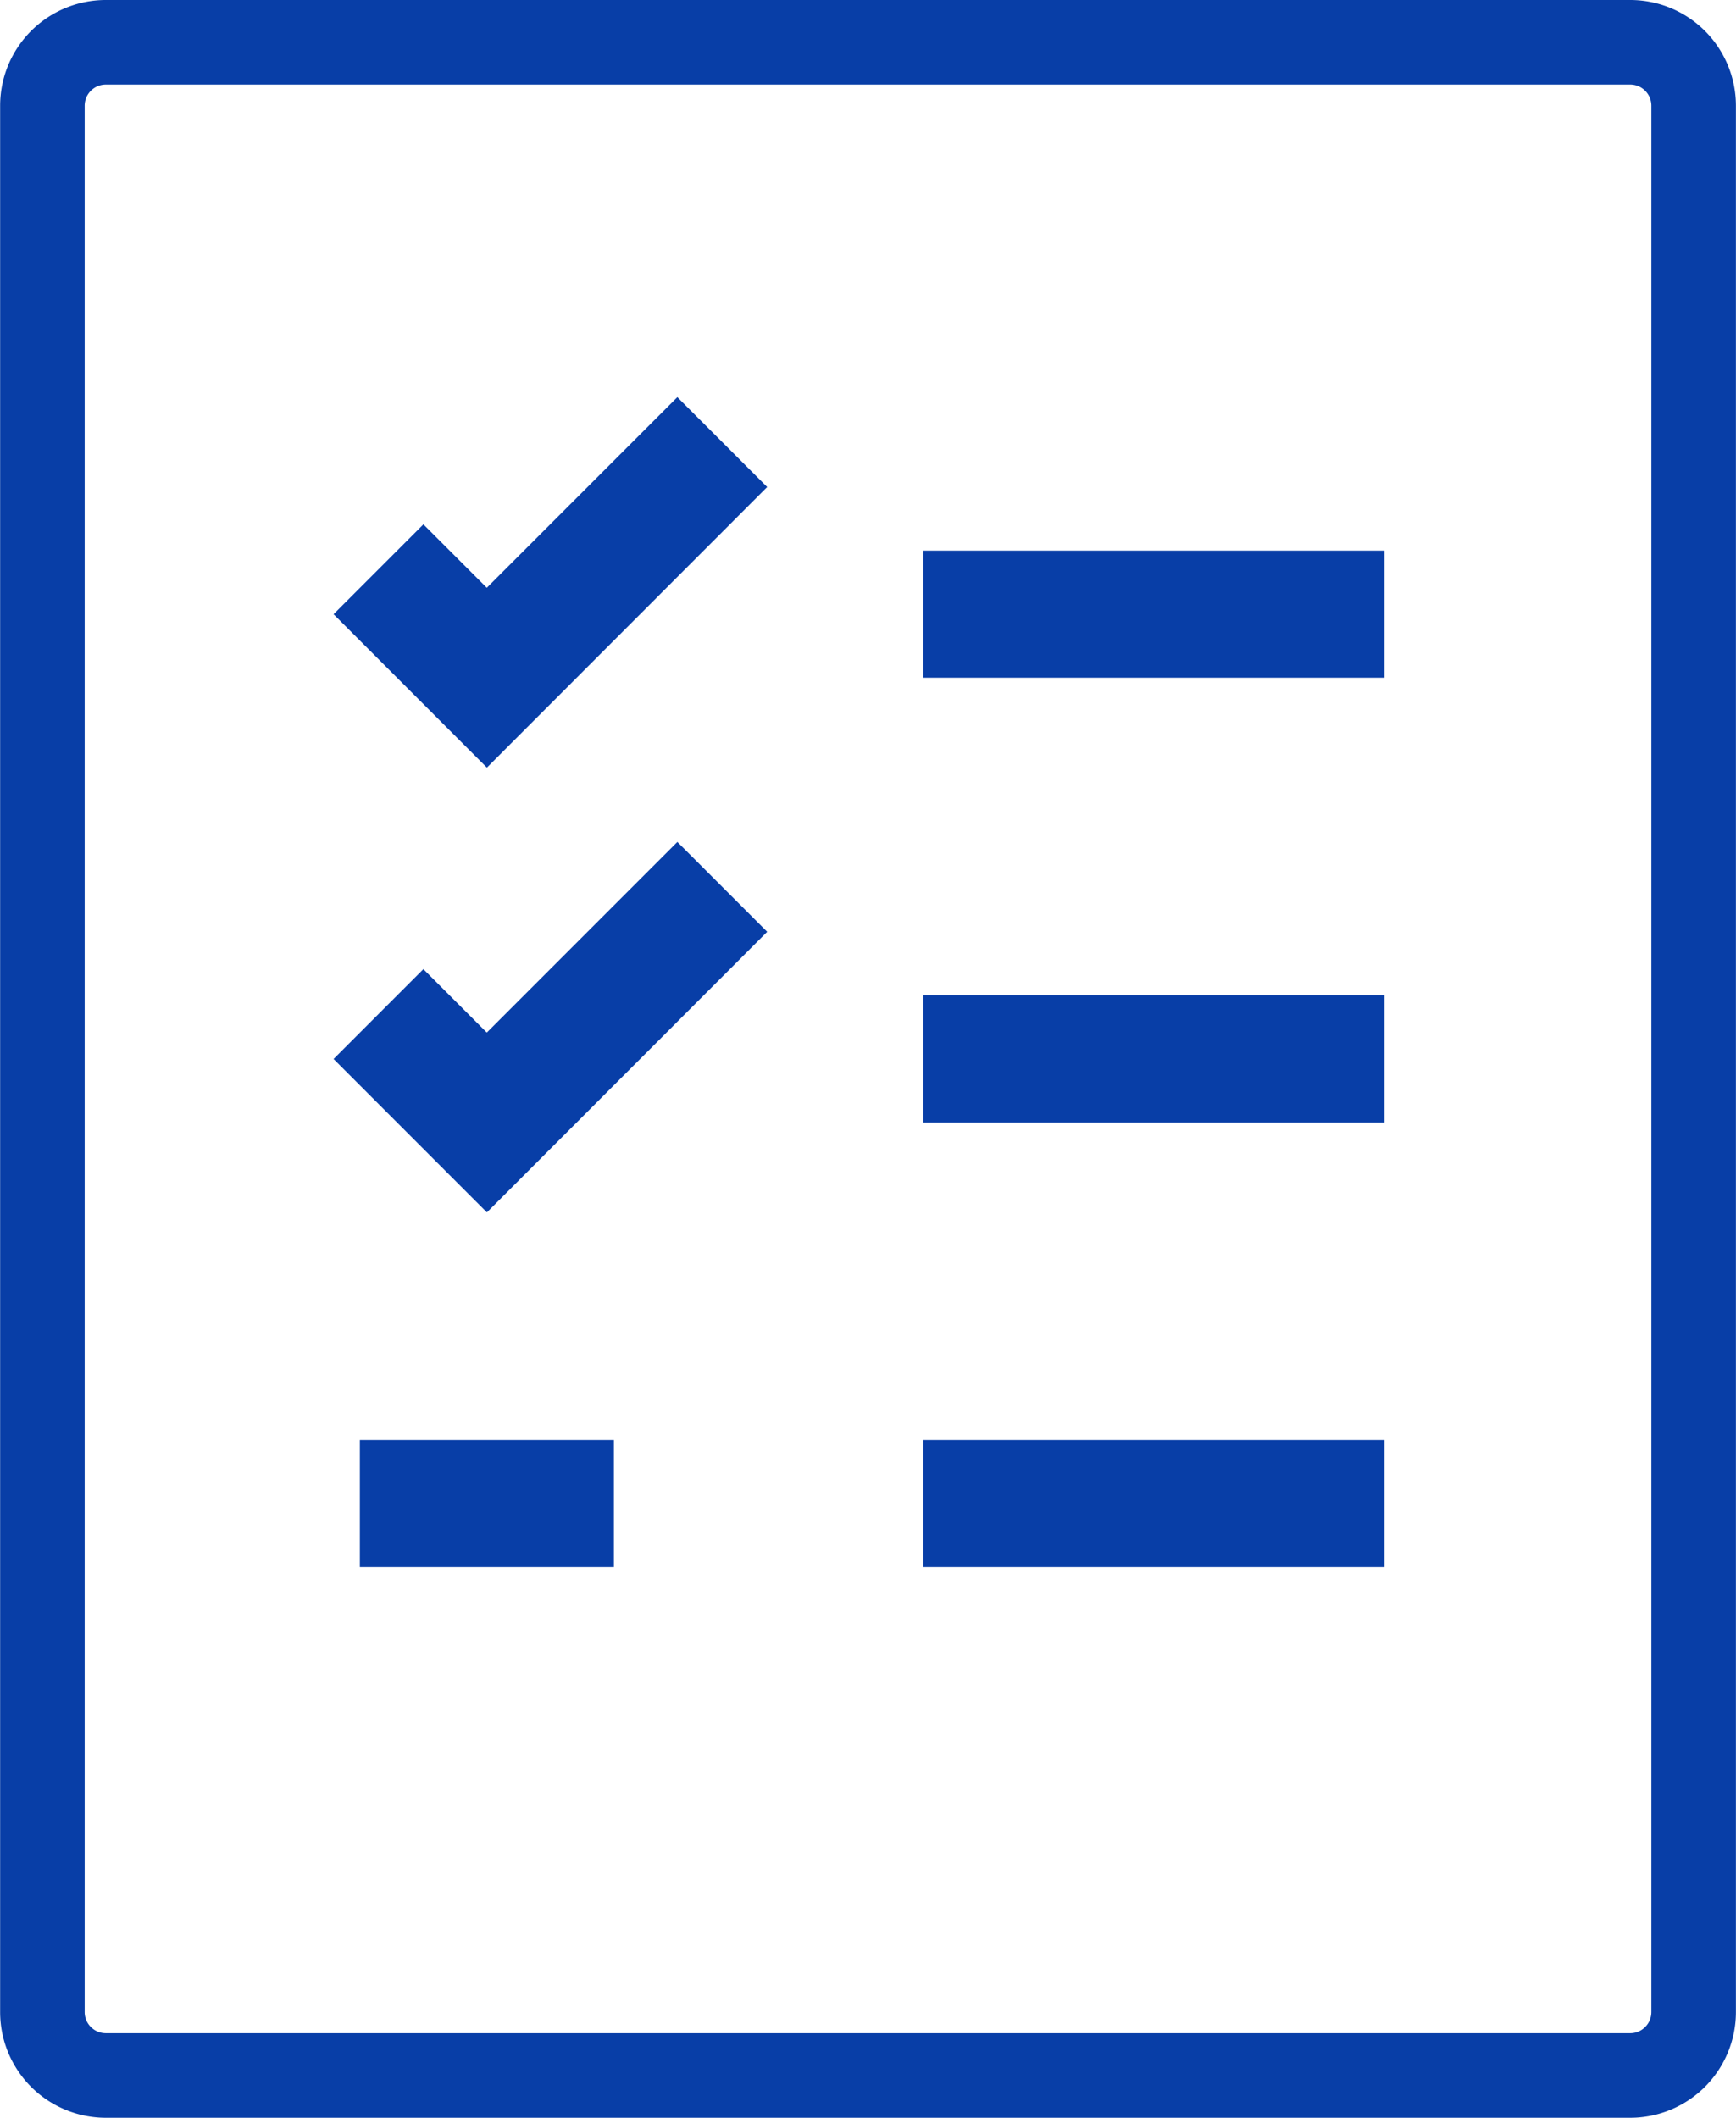
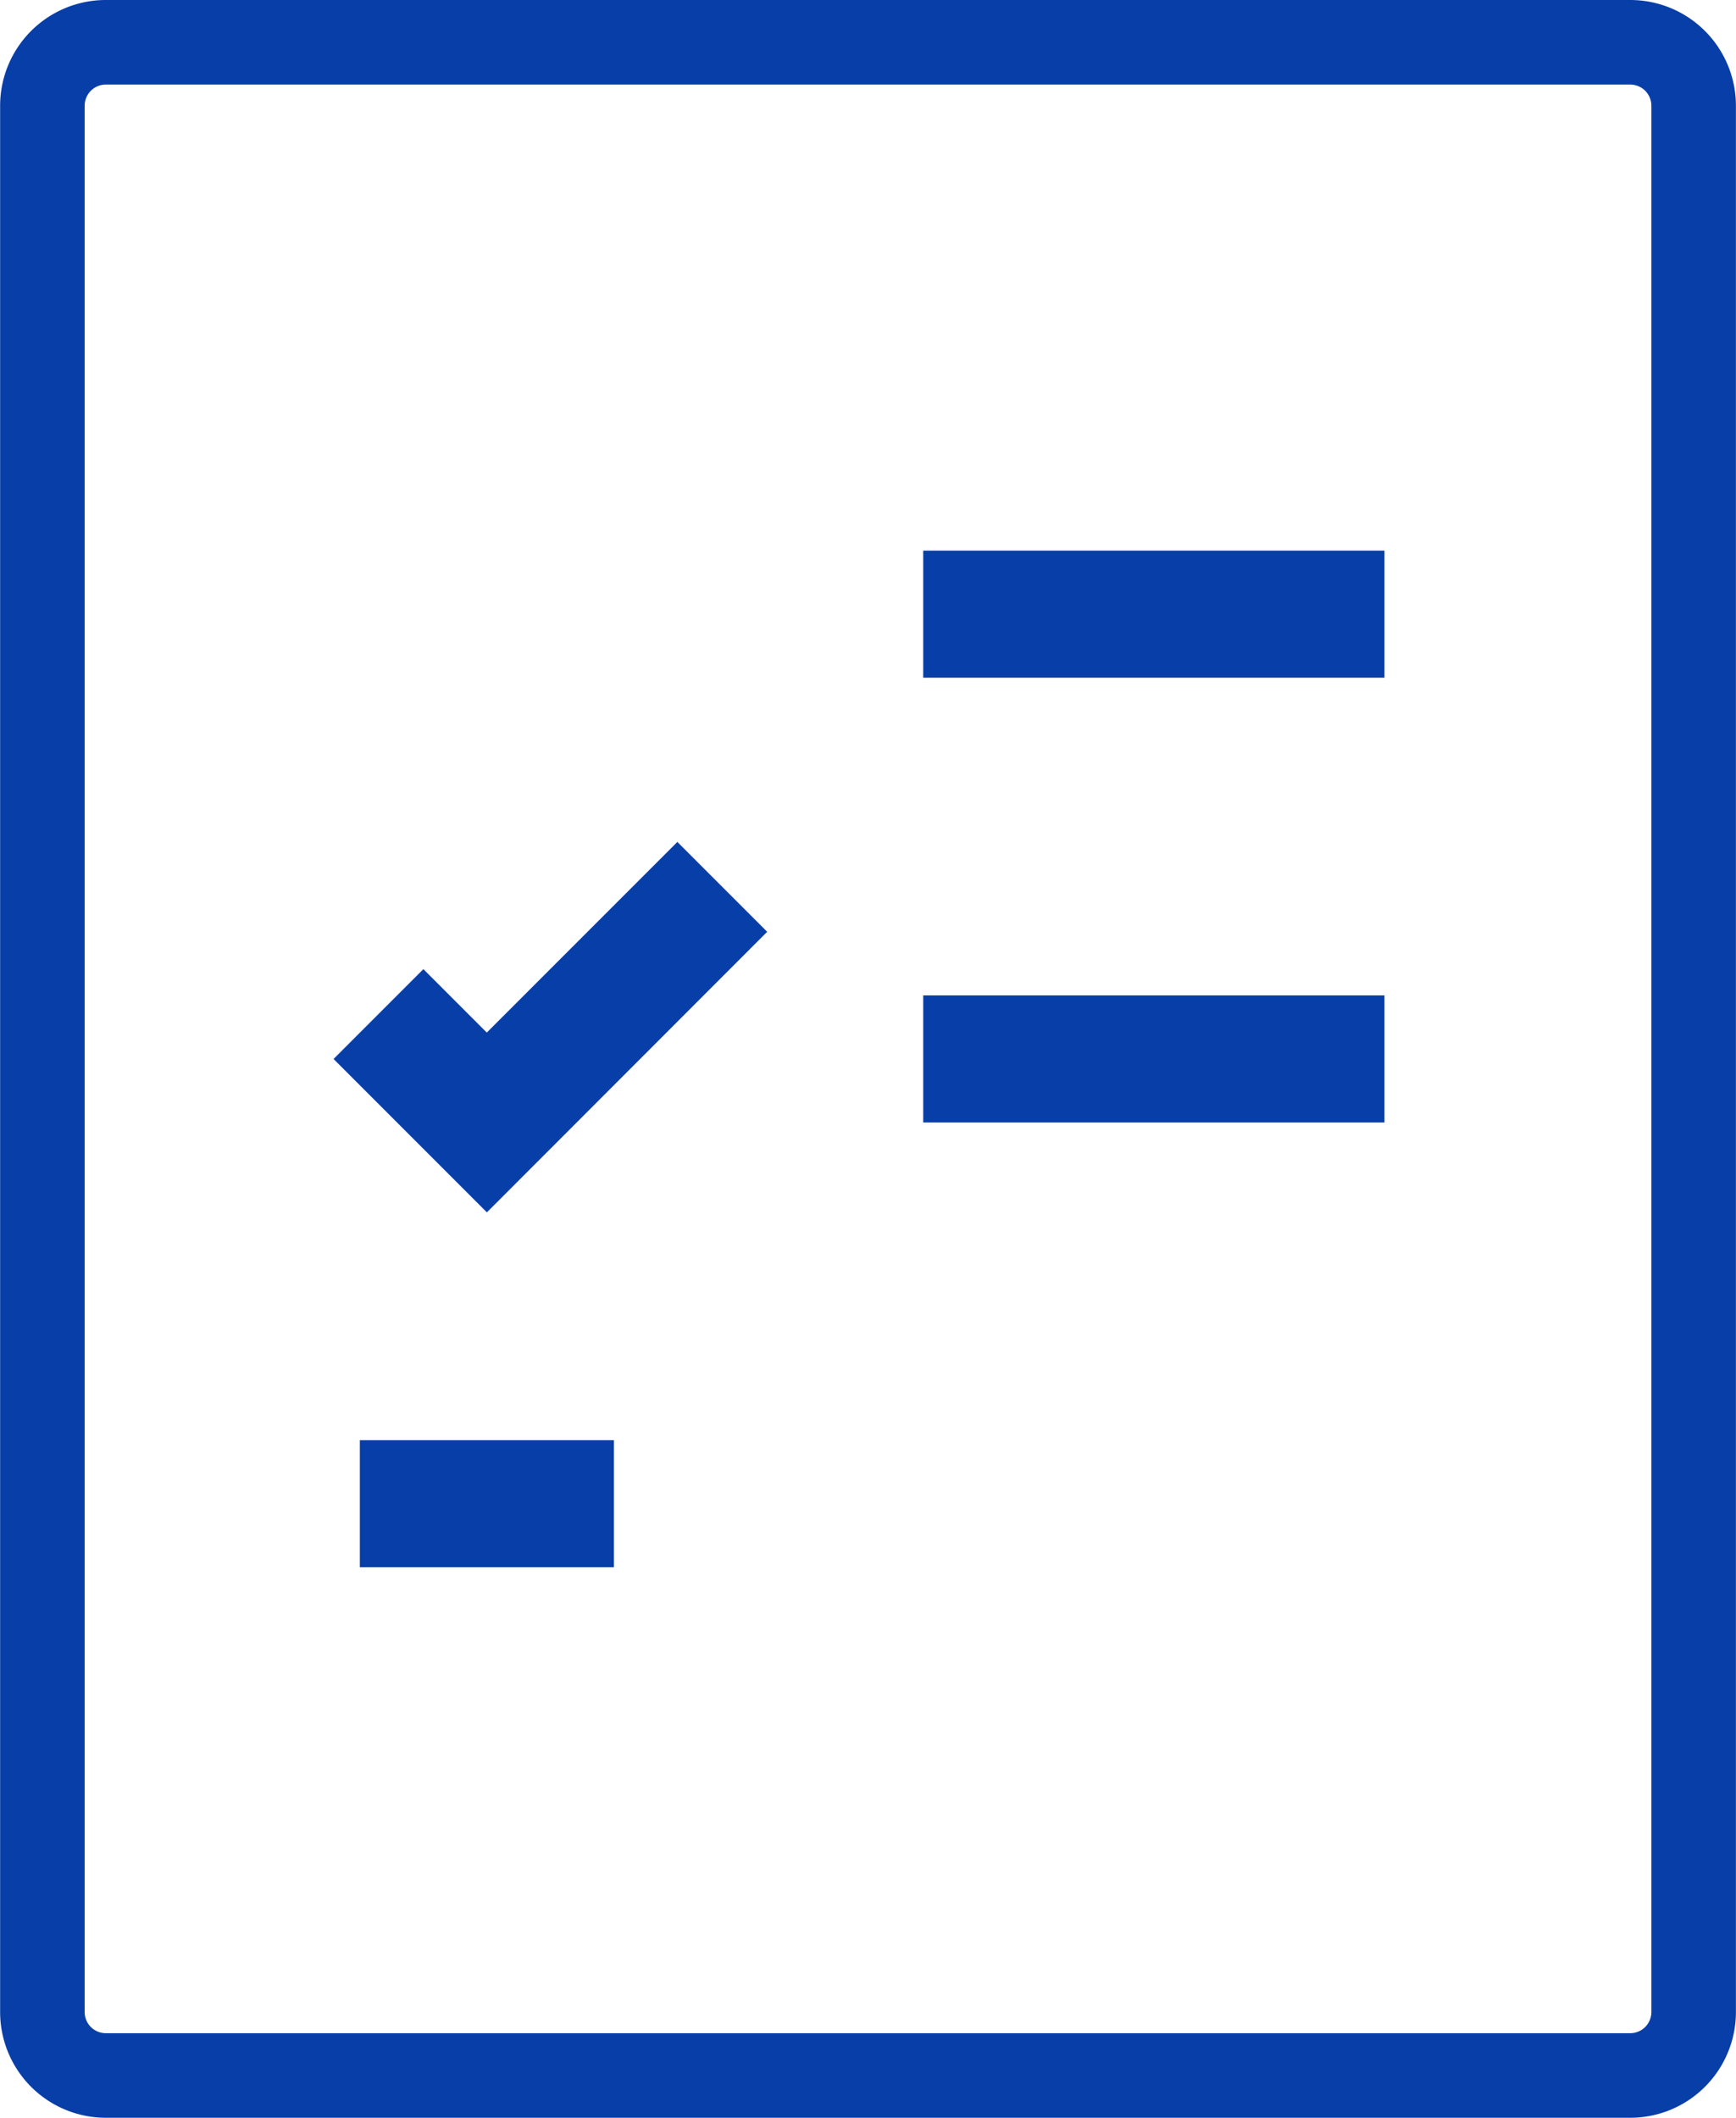
<svg xmlns="http://www.w3.org/2000/svg" width="41.068" height="50.084" viewBox="0 0 41.068 50.084">
  <g id="Group_254" data-name="Group 254" transform="translate(-102.297 -4.244)">
    <g id="Home" transform="translate(103.297 5.244)">
      <g id="_-Home---Version-B" data-name="👉-Home---Version-B">
        <g id="Group-13">
          <g id="list">
            <path id="Shape" d="M140.863,5.244H104.8a1.5,1.5,0,0,0-1.5,1.5V51.825a1.5,1.5,0,0,0,1.5,1.5h36.063a1.5,1.5,0,0,0,1.5-1.5V6.747A1.5,1.5,0,0,0,140.863,5.244Z" transform="translate(-103.297 -5.244)" fill="none" stroke="#083ea7" stroke-linecap="round" stroke-miterlimit="10" stroke-width="2" />
          </g>
        </g>
      </g>
    </g>
    <rect id="Rectangle_33" data-name="Rectangle 33" width="6.01" height="3.005" transform="translate(110.81 38.302)" fill="#083ea7" stroke="rgba(0,0,0,0)" stroke-width="2" />
    <path id="Path_88" data-name="Path 88" d="M111.51,26.588l-3.627-3.627,2.125-2.125,1.5,1.5,4.508-4.508,2.125,2.125Z" transform="translate(2.305 6.326)" fill="#083ea7" stroke="rgba(0,0,0,0)" stroke-width="2" />
-     <path id="Path_89" data-name="Path 89" d="M111.51,19.588l-3.627-3.627,2.125-2.125,1.5,1.5,4.508-4.508,2.125,2.125Z" transform="translate(2.305 2.808)" fill="#083ea7" stroke="rgba(0,0,0,0)" stroke-width="2" />
-     <rect id="Rectangle_34" data-name="Rectangle 34" width="10.912" height="3.005" transform="translate(124.137 38.302)" fill="#083ea7" stroke="rgba(0,0,0,0)" stroke-width="2" />
    <rect id="Rectangle_35" data-name="Rectangle 35" width="10.912" height="3.005" transform="translate(124.137 27.783)" fill="#083ea7" stroke="rgba(0,0,0,0)" stroke-width="2" />
    <rect id="Rectangle_36" data-name="Rectangle 36" width="10.912" height="3.005" transform="translate(124.137 17.265)" fill="#083ea7" stroke="rgba(0,0,0,0)" stroke-width="2" />
  </g>
</svg>